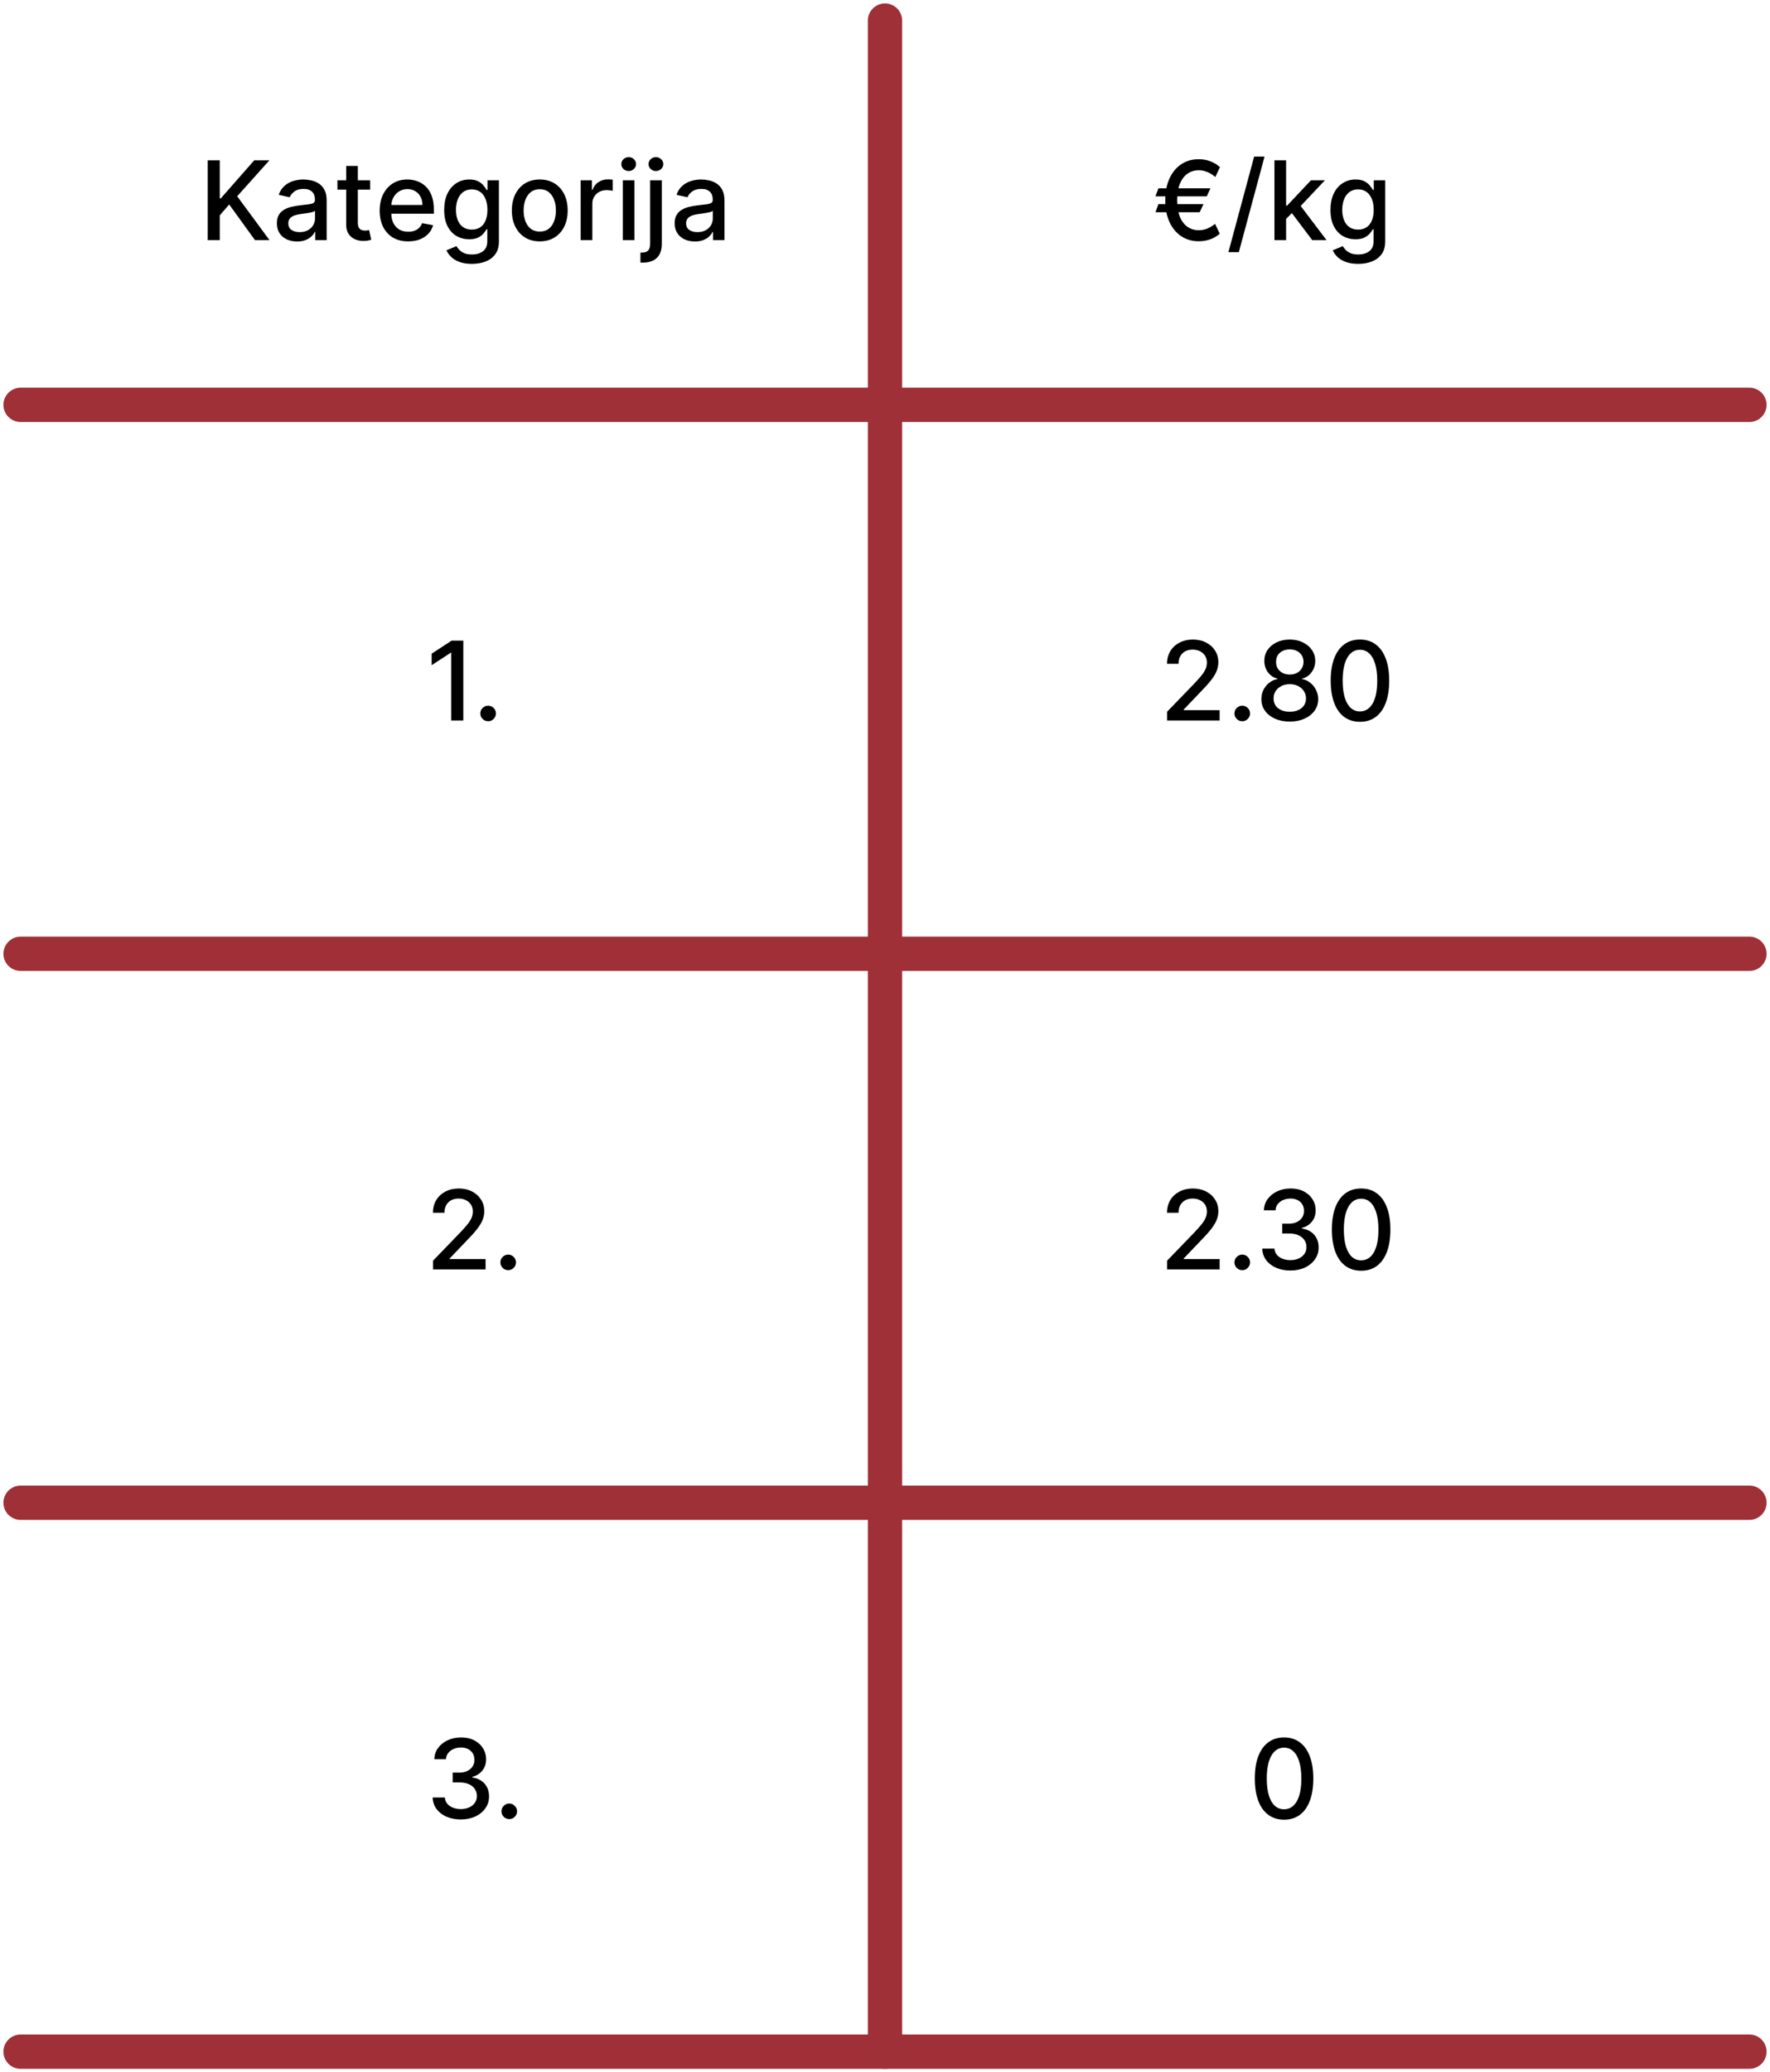
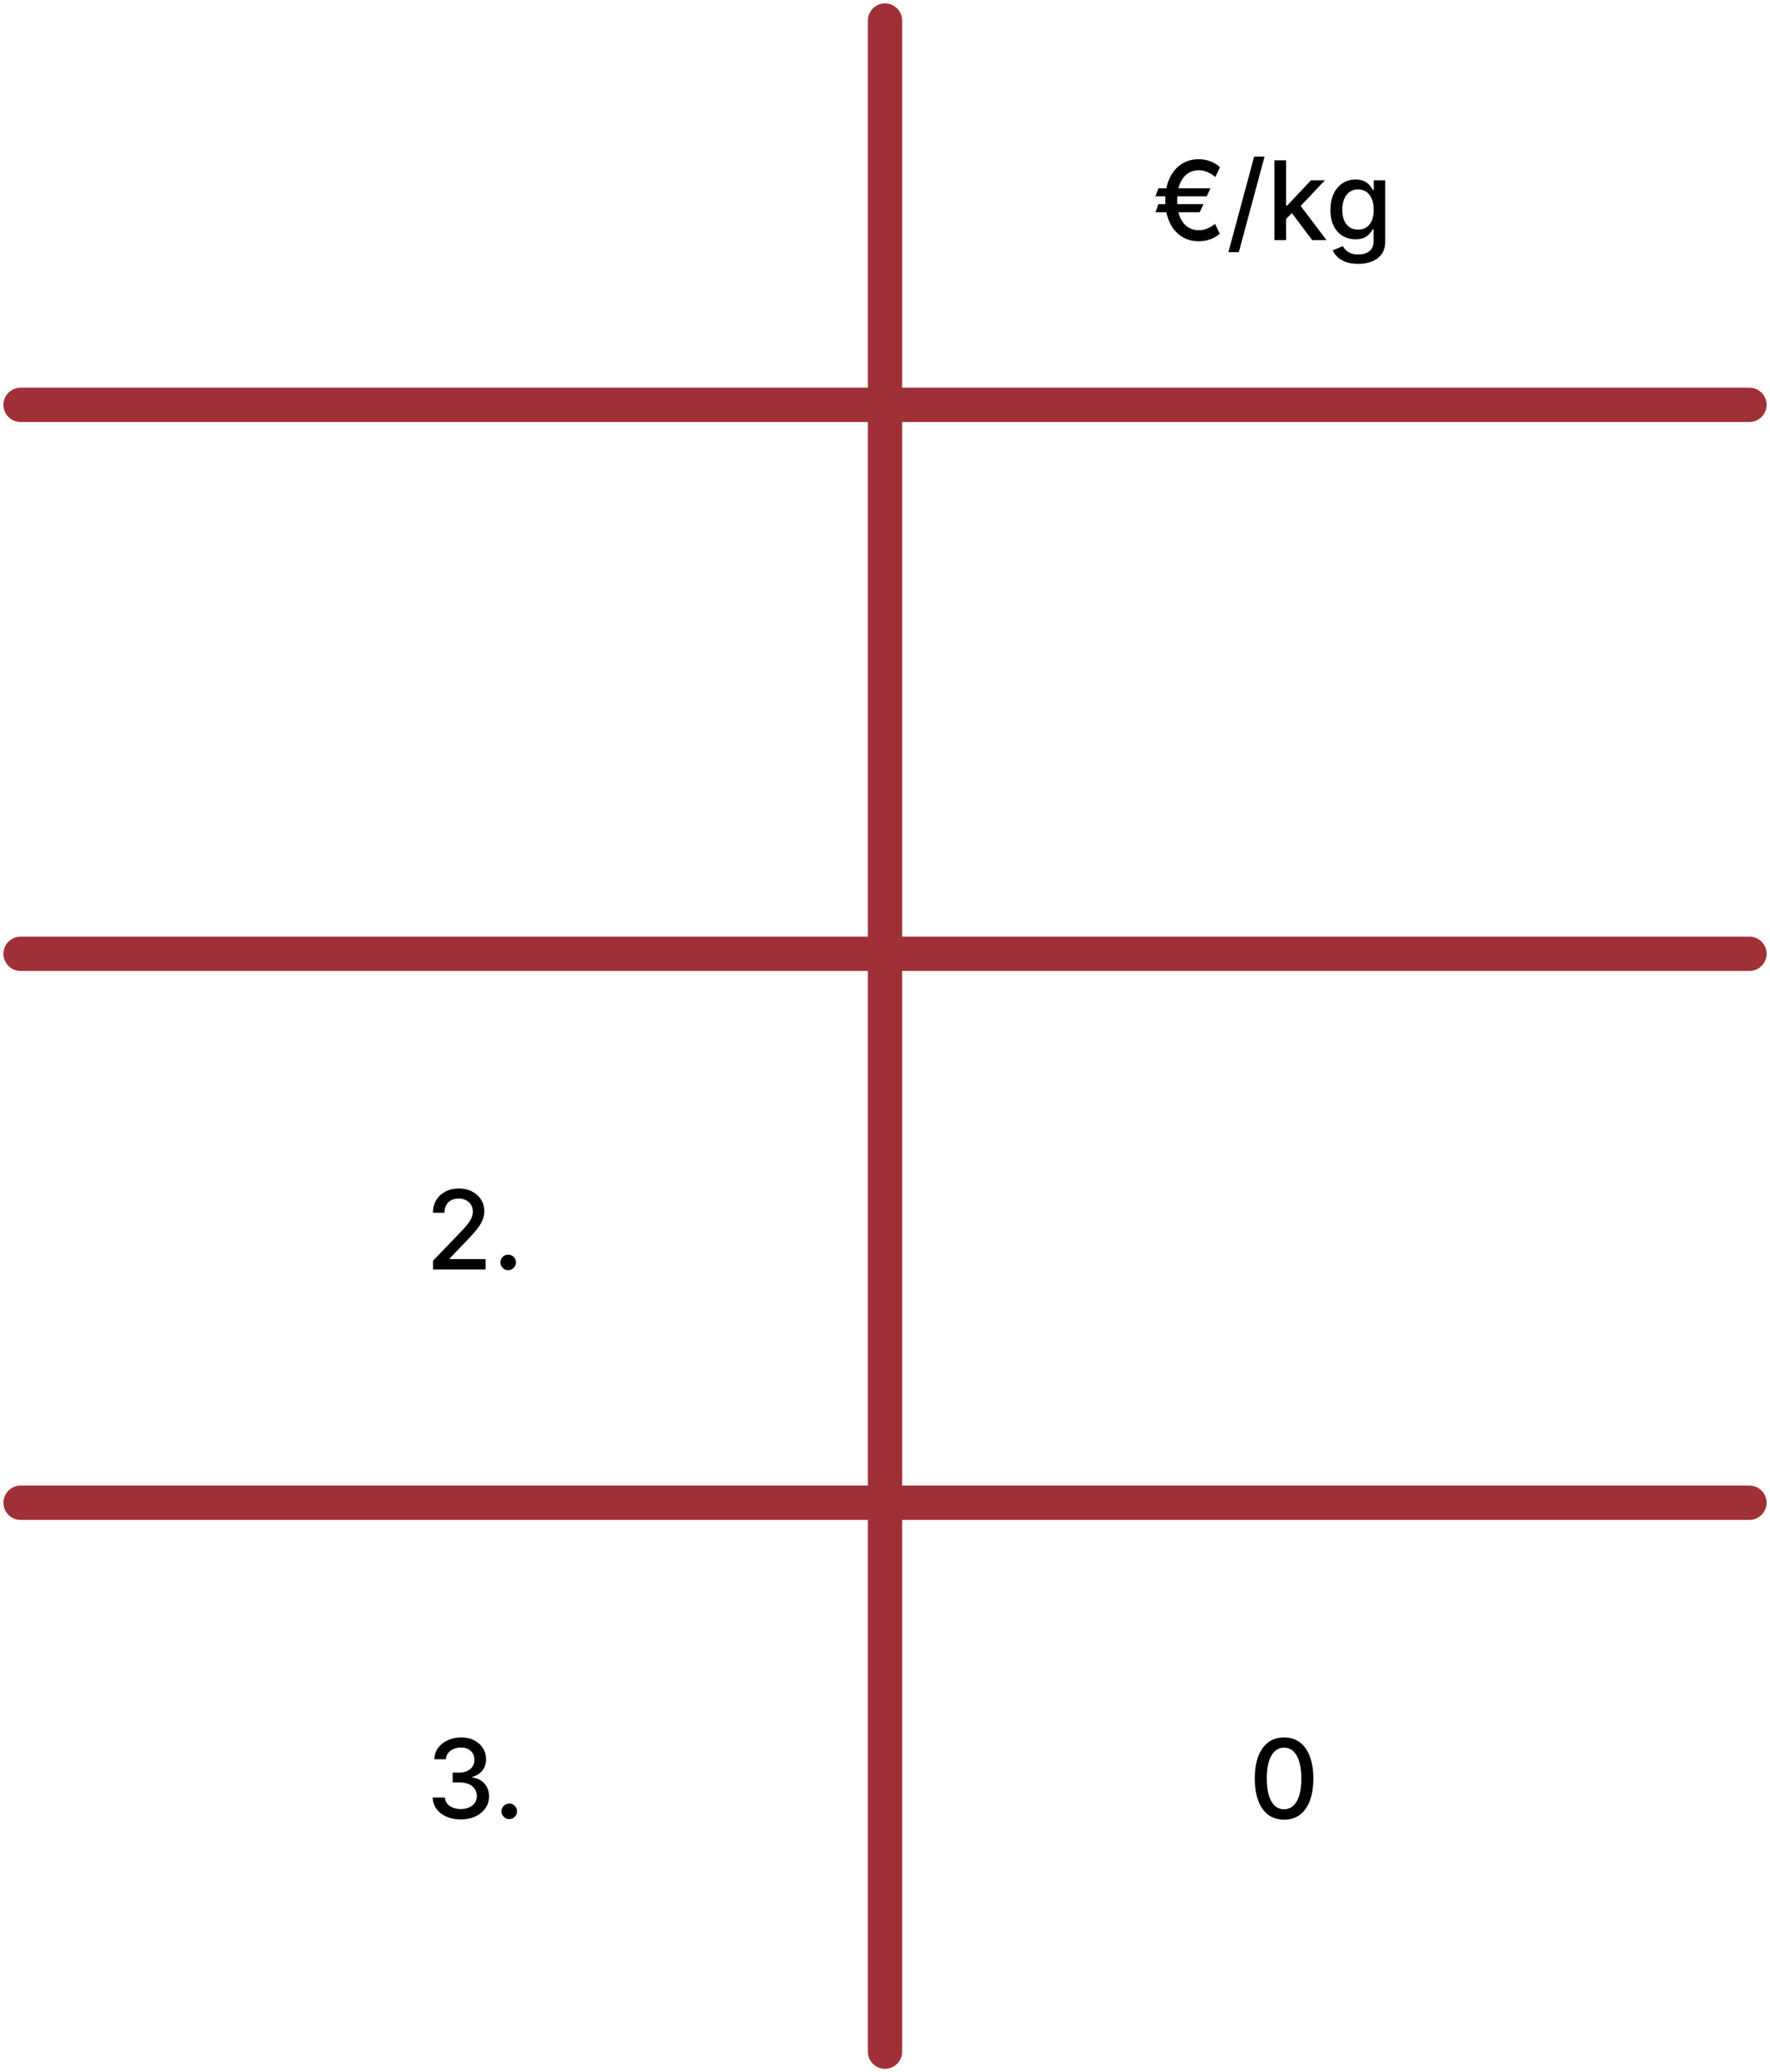
<svg xmlns="http://www.w3.org/2000/svg" width="258" height="302" viewBox="0 0 258 302" fill="none">
  <path d="M129 3L129 299" stroke="#9F3037" stroke-width="5" stroke-linecap="round" />
  <path d="M3 59L255 59" stroke="#9F3037" stroke-width="5" stroke-linecap="round" />
  <path d="M3 139L255 139" stroke="#9F3037" stroke-width="5" stroke-linecap="round" />
  <path d="M3 219L255 219" stroke="#9F3037" stroke-width="5" stroke-linecap="round" />
-   <path d="M3 299L255 299" stroke="#9F3037" stroke-width="5" stroke-linecap="round" />
-   <path d="M30.278 35V23.364H32.034V28.921H32.176L37.057 23.364H39.267L34.574 28.602L39.284 35H37.17L33.409 29.801L32.034 31.381V35H30.278ZM43.307 35.193C42.754 35.193 42.254 35.091 41.807 34.886C41.36 34.678 41.006 34.377 40.744 33.983C40.487 33.589 40.358 33.106 40.358 32.534C40.358 32.042 40.453 31.636 40.642 31.318C40.831 31 41.087 30.748 41.409 30.562C41.731 30.377 42.091 30.237 42.489 30.142C42.886 30.047 43.292 29.975 43.705 29.926C44.227 29.866 44.651 29.816 44.977 29.778C45.303 29.737 45.54 29.671 45.688 29.579C45.835 29.489 45.909 29.341 45.909 29.136V29.097C45.909 28.6 45.769 28.216 45.489 27.943C45.212 27.671 44.799 27.534 44.25 27.534C43.678 27.534 43.227 27.661 42.898 27.915C42.572 28.165 42.347 28.443 42.222 28.75L40.625 28.386C40.814 27.856 41.091 27.428 41.455 27.102C41.822 26.773 42.244 26.534 42.722 26.386C43.199 26.235 43.701 26.159 44.227 26.159C44.576 26.159 44.945 26.201 45.335 26.284C45.729 26.364 46.097 26.511 46.438 26.727C46.782 26.943 47.064 27.252 47.284 27.653C47.504 28.051 47.614 28.568 47.614 29.204V35H45.955V33.807H45.886C45.776 34.026 45.612 34.242 45.392 34.455C45.172 34.667 44.89 34.843 44.545 34.983C44.201 35.123 43.788 35.193 43.307 35.193ZM43.676 33.83C44.146 33.83 44.547 33.737 44.881 33.551C45.218 33.365 45.474 33.123 45.648 32.824C45.826 32.521 45.915 32.197 45.915 31.852V30.727C45.854 30.788 45.737 30.845 45.562 30.898C45.392 30.947 45.197 30.991 44.977 31.028C44.758 31.062 44.544 31.095 44.335 31.125C44.127 31.151 43.953 31.174 43.812 31.193C43.483 31.235 43.182 31.305 42.909 31.403C42.64 31.502 42.424 31.644 42.261 31.829C42.102 32.011 42.023 32.254 42.023 32.557C42.023 32.977 42.178 33.295 42.489 33.511C42.799 33.724 43.195 33.83 43.676 33.83ZM53.95 26.273V27.636H49.183V26.273H53.95ZM50.462 24.182H52.16V32.438C52.16 32.767 52.21 33.015 52.308 33.182C52.407 33.345 52.534 33.456 52.689 33.517C52.848 33.574 53.02 33.602 53.206 33.602C53.342 33.602 53.462 33.593 53.564 33.574C53.666 33.555 53.746 33.54 53.803 33.528L54.109 34.932C54.011 34.97 53.871 35.008 53.689 35.045C53.507 35.087 53.28 35.11 53.007 35.114C52.56 35.121 52.144 35.042 51.757 34.875C51.371 34.708 51.058 34.451 50.82 34.102C50.581 33.754 50.462 33.316 50.462 32.79V24.182ZM59.497 35.176C58.637 35.176 57.897 34.992 57.276 34.625C56.658 34.254 56.181 33.733 55.844 33.062C55.51 32.388 55.344 31.599 55.344 30.693C55.344 29.799 55.51 29.011 55.844 28.329C56.181 27.648 56.651 27.116 57.253 26.733C57.859 26.35 58.567 26.159 59.378 26.159C59.87 26.159 60.347 26.241 60.81 26.403C61.272 26.566 61.687 26.822 62.054 27.171C62.421 27.519 62.711 27.972 62.923 28.528C63.135 29.081 63.242 29.754 63.242 30.546V31.148H56.304V29.875H61.577C61.577 29.428 61.486 29.032 61.304 28.688C61.122 28.339 60.867 28.064 60.537 27.864C60.211 27.663 59.829 27.562 59.389 27.562C58.912 27.562 58.495 27.68 58.139 27.915C57.787 28.146 57.514 28.449 57.321 28.824C57.132 29.195 57.037 29.599 57.037 30.034V31.028C57.037 31.612 57.139 32.108 57.344 32.517C57.552 32.926 57.842 33.239 58.213 33.455C58.584 33.667 59.018 33.773 59.514 33.773C59.836 33.773 60.13 33.727 60.395 33.636C60.66 33.542 60.889 33.401 61.082 33.216C61.276 33.03 61.423 32.801 61.526 32.528L63.133 32.818C63.005 33.292 62.774 33.706 62.44 34.062C62.111 34.415 61.696 34.689 61.196 34.886C60.7 35.08 60.133 35.176 59.497 35.176ZM68.785 38.455C68.092 38.455 67.496 38.364 66.996 38.182C66.499 38 66.094 37.76 65.78 37.46C65.465 37.161 65.231 36.833 65.075 36.477L66.535 35.875C66.638 36.042 66.774 36.218 66.945 36.403C67.119 36.593 67.354 36.754 67.649 36.886C67.948 37.019 68.333 37.085 68.803 37.085C69.447 37.085 69.979 36.928 70.399 36.614C70.82 36.303 71.03 35.807 71.03 35.125V33.409H70.922C70.82 33.595 70.672 33.801 70.479 34.028C70.289 34.256 70.028 34.453 69.695 34.619C69.361 34.786 68.928 34.869 68.394 34.869C67.704 34.869 67.083 34.708 66.53 34.386C65.981 34.061 65.545 33.581 65.223 32.949C64.905 32.312 64.746 31.53 64.746 30.602C64.746 29.674 64.903 28.879 65.217 28.216C65.535 27.553 65.971 27.046 66.524 26.693C67.077 26.337 67.704 26.159 68.405 26.159C68.947 26.159 69.384 26.25 69.717 26.432C70.051 26.61 70.31 26.818 70.496 27.057C70.685 27.296 70.831 27.506 70.933 27.688H71.058V26.273H72.723V35.193C72.723 35.943 72.549 36.559 72.2 37.04C71.852 37.521 71.38 37.877 70.785 38.108C70.195 38.339 69.528 38.455 68.785 38.455ZM68.769 33.46C69.257 33.46 69.67 33.347 70.007 33.119C70.348 32.888 70.606 32.559 70.78 32.131C70.958 31.699 71.047 31.182 71.047 30.579C71.047 29.992 70.96 29.475 70.785 29.028C70.611 28.581 70.356 28.233 70.019 27.983C69.681 27.729 69.265 27.602 68.769 27.602C68.257 27.602 67.831 27.735 67.49 28C67.149 28.261 66.892 28.617 66.717 29.068C66.547 29.519 66.462 30.023 66.462 30.579C66.462 31.151 66.549 31.653 66.723 32.085C66.897 32.517 67.155 32.854 67.496 33.097C67.84 33.339 68.265 33.46 68.769 33.46ZM78.678 35.176C77.859 35.176 77.145 34.989 76.535 34.614C75.926 34.239 75.452 33.714 75.115 33.04C74.778 32.365 74.609 31.578 74.609 30.676C74.609 29.771 74.778 28.979 75.115 28.301C75.452 27.623 75.926 27.097 76.535 26.722C77.145 26.347 77.859 26.159 78.678 26.159C79.496 26.159 80.21 26.347 80.82 26.722C81.43 27.097 81.903 27.623 82.24 28.301C82.577 28.979 82.746 29.771 82.746 30.676C82.746 31.578 82.577 32.365 82.24 33.04C81.903 33.714 81.43 34.239 80.82 34.614C80.21 34.989 79.496 35.176 78.678 35.176ZM78.683 33.75C79.213 33.75 79.653 33.61 80.001 33.33C80.35 33.049 80.608 32.676 80.774 32.21C80.945 31.744 81.03 31.231 81.03 30.671C81.03 30.114 80.945 29.602 80.774 29.136C80.608 28.667 80.35 28.29 80.001 28.006C79.653 27.722 79.213 27.579 78.683 27.579C78.149 27.579 77.706 27.722 77.354 28.006C77.005 28.29 76.746 28.667 76.575 29.136C76.409 29.602 76.325 30.114 76.325 30.671C76.325 31.231 76.409 31.744 76.575 32.21C76.746 32.676 77.005 33.049 77.354 33.33C77.706 33.61 78.149 33.75 78.683 33.75ZM84.642 35V26.273H86.284V27.659H86.375C86.534 27.189 86.814 26.82 87.216 26.551C87.621 26.278 88.079 26.142 88.591 26.142C88.697 26.142 88.822 26.146 88.966 26.153C89.114 26.161 89.229 26.171 89.312 26.182V27.807C89.244 27.788 89.123 27.767 88.949 27.744C88.775 27.718 88.6 27.704 88.426 27.704C88.025 27.704 87.667 27.79 87.352 27.96C87.042 28.127 86.796 28.36 86.614 28.659C86.432 28.954 86.341 29.292 86.341 29.671V35H84.642ZM90.783 35V26.273H92.481V35H90.783ZM91.641 24.926C91.345 24.926 91.091 24.828 90.879 24.631C90.671 24.43 90.567 24.191 90.567 23.915C90.567 23.634 90.671 23.396 90.879 23.199C91.091 22.998 91.345 22.898 91.641 22.898C91.936 22.898 92.188 22.998 92.396 23.199C92.608 23.396 92.715 23.634 92.715 23.915C92.715 24.191 92.608 24.43 92.396 24.631C92.188 24.828 91.936 24.926 91.641 24.926ZM94.767 26.273H96.466V35.568C96.466 36.151 96.36 36.644 96.148 37.045C95.939 37.447 95.629 37.752 95.216 37.96C94.807 38.169 94.301 38.273 93.699 38.273C93.638 38.273 93.581 38.273 93.528 38.273C93.472 38.273 93.413 38.271 93.352 38.267V36.807C93.405 36.807 93.453 36.807 93.494 36.807C93.532 36.807 93.576 36.807 93.625 36.807C94.026 36.807 94.316 36.699 94.494 36.483C94.676 36.271 94.767 35.962 94.767 35.557V26.273ZM95.608 24.926C95.312 24.926 95.059 24.828 94.847 24.631C94.638 24.43 94.534 24.191 94.534 23.915C94.534 23.634 94.638 23.396 94.847 23.199C95.059 22.998 95.312 22.898 95.608 22.898C95.903 22.898 96.155 22.998 96.364 23.199C96.576 23.396 96.682 23.634 96.682 23.915C96.682 24.191 96.576 24.43 96.364 24.631C96.155 24.828 95.903 24.926 95.608 24.926ZM101.291 35.193C100.738 35.193 100.238 35.091 99.791 34.886C99.344 34.678 98.99 34.377 98.729 33.983C98.471 33.589 98.342 33.106 98.342 32.534C98.342 32.042 98.437 31.636 98.626 31.318C98.816 31 99.072 30.748 99.394 30.562C99.715 30.377 100.075 30.237 100.473 30.142C100.871 30.047 101.276 29.975 101.689 29.926C102.212 29.866 102.636 29.816 102.962 29.778C103.287 29.737 103.524 29.671 103.672 29.579C103.82 29.489 103.893 29.341 103.893 29.136V29.097C103.893 28.6 103.753 28.216 103.473 27.943C103.196 27.671 102.784 27.534 102.234 27.534C101.662 27.534 101.212 27.661 100.882 27.915C100.556 28.165 100.331 28.443 100.206 28.75L98.609 28.386C98.799 27.856 99.075 27.428 99.439 27.102C99.806 26.773 100.229 26.534 100.706 26.386C101.183 26.235 101.685 26.159 102.212 26.159C102.56 26.159 102.929 26.201 103.32 26.284C103.714 26.364 104.081 26.511 104.422 26.727C104.767 26.943 105.049 27.252 105.268 27.653C105.488 28.051 105.598 28.568 105.598 29.204V35H103.939V33.807H103.871C103.761 34.026 103.596 34.242 103.376 34.455C103.157 34.667 102.875 34.843 102.53 34.983C102.185 35.123 101.772 35.193 101.291 35.193ZM101.661 33.83C102.13 33.83 102.532 33.737 102.865 33.551C103.202 33.365 103.458 33.123 103.632 32.824C103.81 32.521 103.899 32.197 103.899 31.852V30.727C103.839 30.788 103.721 30.845 103.547 30.898C103.376 30.947 103.181 30.991 102.962 31.028C102.742 31.062 102.528 31.095 102.32 31.125C102.111 31.151 101.937 31.174 101.797 31.193C101.467 31.235 101.166 31.305 100.893 31.403C100.625 31.502 100.409 31.644 100.246 31.829C100.087 32.011 100.007 32.254 100.007 32.557C100.007 32.977 100.162 33.295 100.473 33.511C100.784 33.724 101.179 33.83 101.661 33.83Z" fill="black" />
-   <path d="M67.534 93.364V105H65.773V95.125H65.704L62.92 96.943V95.261L65.824 93.364H67.534ZM71.152 105.108C70.841 105.108 70.574 104.998 70.351 104.778C70.127 104.555 70.016 104.286 70.016 103.972C70.016 103.661 70.127 103.396 70.351 103.176C70.574 102.953 70.841 102.841 71.152 102.841C71.463 102.841 71.73 102.953 71.953 103.176C72.177 103.396 72.288 103.661 72.288 103.972C72.288 104.18 72.235 104.371 72.129 104.545C72.027 104.716 71.891 104.852 71.72 104.955C71.55 105.057 71.36 105.108 71.152 105.108Z" fill="black" />
-   <path d="M170.119 105V103.727L174.057 99.648C174.477 99.204 174.824 98.816 175.097 98.483C175.373 98.146 175.58 97.826 175.716 97.523C175.852 97.22 175.92 96.898 175.92 96.557C175.92 96.171 175.83 95.837 175.648 95.557C175.466 95.273 175.218 95.055 174.903 94.903C174.589 94.748 174.235 94.671 173.841 94.671C173.424 94.671 173.061 94.756 172.75 94.926C172.439 95.097 172.201 95.337 172.034 95.648C171.867 95.958 171.784 96.322 171.784 96.739H170.108C170.108 96.03 170.271 95.411 170.597 94.881C170.922 94.35 171.369 93.939 171.938 93.648C172.506 93.352 173.152 93.204 173.875 93.204C174.606 93.204 175.25 93.35 175.807 93.642C176.367 93.93 176.805 94.324 177.119 94.824C177.434 95.32 177.591 95.881 177.591 96.506C177.591 96.938 177.509 97.36 177.347 97.773C177.188 98.186 176.909 98.646 176.511 99.153C176.114 99.657 175.561 100.269 174.852 100.989L172.54 103.409V103.494H177.778V105H170.119ZM181.074 105.108C180.763 105.108 180.496 104.998 180.273 104.778C180.049 104.555 179.938 104.286 179.938 103.972C179.938 103.661 180.049 103.396 180.273 103.176C180.496 102.953 180.763 102.841 181.074 102.841C181.384 102.841 181.652 102.953 181.875 103.176C182.098 103.396 182.21 103.661 182.21 103.972C182.21 104.18 182.157 104.371 182.051 104.545C181.949 104.716 181.812 104.852 181.642 104.955C181.472 105.057 181.282 105.108 181.074 105.108ZM188.004 105.159C187.19 105.159 186.47 105.019 185.845 104.739C185.224 104.458 184.737 104.072 184.385 103.58C184.033 103.087 183.858 102.527 183.862 101.898C183.858 101.405 183.959 100.953 184.163 100.54C184.372 100.123 184.654 99.776 185.01 99.5C185.366 99.22 185.764 99.042 186.203 98.966V98.898C185.624 98.758 185.16 98.447 184.811 97.966C184.463 97.485 184.29 96.932 184.294 96.307C184.29 95.712 184.447 95.182 184.766 94.716C185.088 94.246 185.529 93.877 186.089 93.608C186.65 93.339 187.288 93.204 188.004 93.204C188.713 93.204 189.345 93.341 189.902 93.614C190.463 93.883 190.904 94.252 191.226 94.722C191.548 95.188 191.711 95.716 191.714 96.307C191.711 96.932 191.533 97.485 191.18 97.966C190.828 98.447 190.37 98.758 189.805 98.898V98.966C190.241 99.042 190.633 99.22 190.982 99.5C191.334 99.776 191.614 100.123 191.822 100.54C192.035 100.953 192.143 101.405 192.146 101.898C192.143 102.527 191.964 103.087 191.612 103.58C191.26 104.072 190.771 104.458 190.146 104.739C189.525 105.019 188.811 105.159 188.004 105.159ZM188.004 103.722C188.485 103.722 188.902 103.642 189.254 103.483C189.607 103.32 189.879 103.095 190.072 102.807C190.266 102.515 190.364 102.174 190.368 101.784C190.364 101.379 190.258 101.021 190.05 100.71C189.845 100.4 189.567 100.155 189.214 99.977C188.862 99.799 188.459 99.71 188.004 99.71C187.546 99.71 187.139 99.799 186.783 99.977C186.427 100.155 186.146 100.4 185.942 100.71C185.737 101.021 185.637 101.379 185.641 101.784C185.637 102.174 185.73 102.515 185.919 102.807C186.112 103.095 186.387 103.32 186.743 103.483C187.099 103.642 187.519 103.722 188.004 103.722ZM188.004 98.307C188.391 98.307 188.733 98.229 189.033 98.074C189.332 97.919 189.567 97.703 189.737 97.426C189.911 97.15 190 96.826 190.004 96.454C190 96.091 189.913 95.773 189.743 95.5C189.576 95.227 189.343 95.017 189.044 94.869C188.745 94.718 188.398 94.642 188.004 94.642C187.603 94.642 187.25 94.718 186.947 94.869C186.648 95.017 186.415 95.227 186.249 95.5C186.082 95.773 186 96.091 186.004 96.454C186 96.826 186.084 97.15 186.254 97.426C186.425 97.703 186.66 97.919 186.959 98.074C187.262 98.229 187.61 98.307 188.004 98.307ZM198.233 105.193C197.335 105.189 196.568 104.953 195.932 104.483C195.295 104.013 194.809 103.33 194.472 102.432C194.134 101.534 193.966 100.453 193.966 99.188C193.966 97.926 194.134 96.849 194.472 95.954C194.813 95.061 195.301 94.379 195.938 93.909C196.578 93.439 197.343 93.204 198.233 93.204C199.123 93.204 199.886 93.441 200.523 93.915C201.159 94.385 201.646 95.066 201.983 95.96C202.324 96.85 202.494 97.926 202.494 99.188C202.494 100.456 202.326 101.54 201.989 102.438C201.652 103.331 201.165 104.015 200.528 104.489C199.892 104.958 199.127 105.193 198.233 105.193ZM198.233 103.676C199.021 103.676 199.636 103.292 200.08 102.523C200.527 101.754 200.75 100.642 200.75 99.188C200.75 98.222 200.648 97.405 200.443 96.739C200.242 96.068 199.953 95.561 199.574 95.216C199.199 94.867 198.752 94.693 198.233 94.693C197.449 94.693 196.833 95.079 196.386 95.852C195.939 96.625 195.714 97.737 195.71 99.188C195.71 100.157 195.811 100.977 196.011 101.648C196.216 102.314 196.506 102.82 196.881 103.165C197.256 103.506 197.706 103.676 198.233 103.676Z" fill="black" />
-   <path d="M170.119 185V183.727L174.057 179.648C174.477 179.205 174.824 178.816 175.097 178.483C175.373 178.146 175.58 177.826 175.716 177.523C175.852 177.22 175.92 176.898 175.92 176.557C175.92 176.17 175.83 175.837 175.648 175.557C175.466 175.273 175.218 175.055 174.903 174.903C174.589 174.748 174.235 174.67 173.841 174.67C173.424 174.67 173.061 174.756 172.75 174.926C172.439 175.097 172.201 175.337 172.034 175.648C171.867 175.958 171.784 176.322 171.784 176.739H170.108C170.108 176.03 170.271 175.411 170.597 174.881C170.922 174.35 171.369 173.939 171.938 173.648C172.506 173.352 173.152 173.205 173.875 173.205C174.606 173.205 175.25 173.35 175.807 173.642C176.367 173.93 176.805 174.324 177.119 174.824C177.434 175.32 177.591 175.881 177.591 176.506C177.591 176.938 177.509 177.36 177.347 177.773C177.188 178.186 176.909 178.646 176.511 179.153C176.114 179.657 175.561 180.269 174.852 180.989L172.54 183.409V183.494H177.778V185H170.119ZM181.074 185.108C180.763 185.108 180.496 184.998 180.273 184.778C180.049 184.555 179.938 184.286 179.938 183.972C179.938 183.661 180.049 183.396 180.273 183.176C180.496 182.953 180.763 182.841 181.074 182.841C181.384 182.841 181.652 182.953 181.875 183.176C182.098 183.396 182.21 183.661 182.21 183.972C182.21 184.18 182.157 184.371 182.051 184.545C181.949 184.716 181.812 184.852 181.642 184.955C181.472 185.057 181.282 185.108 181.074 185.108ZM188.092 185.159C187.312 185.159 186.615 185.025 186.001 184.756C185.392 184.487 184.909 184.114 184.553 183.636C184.2 183.155 184.011 182.598 183.984 181.966H185.768C185.791 182.311 185.907 182.61 186.115 182.864C186.327 183.114 186.604 183.307 186.945 183.443C187.286 183.58 187.664 183.648 188.081 183.648C188.539 183.648 188.945 183.568 189.297 183.409C189.653 183.25 189.931 183.028 190.132 182.744C190.333 182.456 190.433 182.125 190.433 181.75C190.433 181.36 190.333 181.017 190.132 180.722C189.935 180.422 189.645 180.187 189.263 180.017C188.884 179.847 188.426 179.761 187.888 179.761H186.905V178.33H187.888C188.32 178.33 188.698 178.252 189.024 178.097C189.354 177.941 189.611 177.725 189.797 177.449C189.982 177.169 190.075 176.841 190.075 176.466C190.075 176.106 189.994 175.794 189.831 175.528C189.672 175.259 189.445 175.049 189.149 174.898C188.857 174.746 188.513 174.67 188.115 174.67C187.736 174.67 187.382 174.741 187.053 174.881C186.727 175.017 186.462 175.214 186.257 175.472C186.053 175.725 185.943 176.03 185.928 176.386H184.229C184.248 175.758 184.433 175.205 184.786 174.727C185.142 174.25 185.611 173.877 186.195 173.608C186.778 173.339 187.426 173.205 188.138 173.205C188.884 173.205 189.528 173.35 190.07 173.642C190.615 173.93 191.036 174.314 191.331 174.795C191.63 175.277 191.778 175.803 191.774 176.375C191.778 177.027 191.596 177.58 191.229 178.034C190.865 178.489 190.38 178.794 189.774 178.949V179.04C190.547 179.157 191.145 179.464 191.57 179.96C191.998 180.456 192.21 181.072 192.206 181.807C192.21 182.447 192.032 183.021 191.672 183.528C191.316 184.036 190.829 184.436 190.212 184.727C189.594 185.015 188.888 185.159 188.092 185.159ZM198.405 185.193C197.507 185.189 196.74 184.953 196.104 184.483C195.467 184.013 194.981 183.33 194.643 182.432C194.306 181.534 194.138 180.453 194.138 179.188C194.138 177.926 194.306 176.848 194.643 175.955C194.984 175.061 195.473 174.379 196.109 173.909C196.75 173.439 197.515 173.205 198.405 173.205C199.295 173.205 200.058 173.441 200.695 173.915C201.331 174.384 201.818 175.066 202.155 175.96C202.496 176.85 202.666 177.926 202.666 179.188C202.666 180.456 202.498 181.54 202.161 182.438C201.823 183.331 201.337 184.015 200.7 184.489C200.064 184.958 199.299 185.193 198.405 185.193ZM198.405 183.676C199.193 183.676 199.808 183.292 200.251 182.523C200.698 181.754 200.922 180.642 200.922 179.188C200.922 178.222 200.82 177.405 200.615 176.739C200.414 176.068 200.125 175.561 199.746 175.216C199.371 174.867 198.924 174.693 198.405 174.693C197.621 174.693 197.005 175.08 196.558 175.852C196.111 176.625 195.886 177.737 195.882 179.188C195.882 180.157 195.982 180.977 196.183 181.648C196.388 182.314 196.678 182.82 197.053 183.165C197.428 183.506 197.878 183.676 198.405 183.676Z" fill="black" />
  <path d="M187.17 265.193C186.273 265.189 185.506 264.953 184.869 264.483C184.233 264.013 183.746 263.33 183.409 262.432C183.072 261.534 182.903 260.453 182.903 259.188C182.903 257.926 183.072 256.848 183.409 255.955C183.75 255.061 184.239 254.379 184.875 253.909C185.515 253.439 186.28 253.205 187.17 253.205C188.061 253.205 188.824 253.441 189.46 253.915C190.097 254.384 190.583 255.066 190.92 255.96C191.261 256.85 191.432 257.926 191.432 259.188C191.432 260.456 191.263 261.54 190.926 262.438C190.589 263.331 190.102 264.015 189.466 264.489C188.83 264.958 188.064 265.193 187.17 265.193ZM187.17 263.676C187.958 263.676 188.574 263.292 189.017 262.523C189.464 261.754 189.688 260.642 189.688 259.188C189.688 258.222 189.585 257.405 189.381 256.739C189.18 256.068 188.89 255.561 188.511 255.216C188.136 254.867 187.689 254.693 187.17 254.693C186.386 254.693 185.771 255.08 185.324 255.852C184.877 256.625 184.652 257.737 184.648 259.188C184.648 260.157 184.748 260.977 184.949 261.648C185.153 262.314 185.443 262.82 185.818 263.165C186.193 263.506 186.644 263.676 187.17 263.676Z" fill="black" />
  <path d="M63.119 185V183.727L67.057 179.648C67.477 179.205 67.824 178.816 68.097 178.483C68.373 178.146 68.579 177.826 68.716 177.523C68.852 177.22 68.921 176.898 68.921 176.557C68.921 176.17 68.829 175.837 68.648 175.557C68.466 175.273 68.218 175.055 67.903 174.903C67.589 174.748 67.235 174.67 66.841 174.67C66.424 174.67 66.061 174.756 65.75 174.926C65.439 175.097 65.201 175.337 65.034 175.648C64.867 175.958 64.784 176.322 64.784 176.739H63.108C63.108 176.03 63.271 175.411 63.597 174.881C63.922 174.35 64.369 173.939 64.938 173.648C65.506 173.352 66.151 173.205 66.875 173.205C67.606 173.205 68.25 173.35 68.807 173.642C69.367 173.93 69.805 174.324 70.119 174.824C70.434 175.32 70.591 175.881 70.591 176.506C70.591 176.938 70.51 177.36 70.347 177.773C70.188 178.186 69.909 178.646 69.511 179.153C69.114 179.657 68.561 180.269 67.852 180.989L65.54 183.409V183.494H70.778V185H63.119ZM74.074 185.108C73.763 185.108 73.496 184.998 73.273 184.778C73.049 184.555 72.938 184.286 72.938 183.972C72.938 183.661 73.049 183.396 73.273 183.176C73.496 182.953 73.763 182.841 74.074 182.841C74.385 182.841 74.651 182.953 74.875 183.176C75.099 183.396 75.21 183.661 75.21 183.972C75.21 184.18 75.157 184.371 75.051 184.545C74.949 184.716 74.812 184.852 74.642 184.955C74.472 185.057 74.282 185.108 74.074 185.108Z" fill="black" />
  <path d="M67.171 265.159C66.39 265.159 65.693 265.025 65.079 264.756C64.47 264.487 63.987 264.114 63.631 263.636C63.278 263.155 63.089 262.598 63.062 261.966H64.847C64.869 262.311 64.985 262.61 65.193 262.864C65.405 263.114 65.682 263.307 66.023 263.443C66.364 263.58 66.742 263.648 67.159 263.648C67.617 263.648 68.023 263.568 68.375 263.409C68.731 263.25 69.01 263.028 69.21 262.744C69.411 262.456 69.511 262.125 69.511 261.75C69.511 261.36 69.411 261.017 69.21 260.722C69.013 260.422 68.724 260.187 68.341 260.017C67.962 259.847 67.504 259.761 66.966 259.761H65.983V258.33H66.966C67.398 258.33 67.776 258.252 68.102 258.097C68.432 257.941 68.689 257.725 68.875 257.449C69.061 257.169 69.153 256.841 69.153 256.466C69.153 256.106 69.072 255.794 68.909 255.528C68.75 255.259 68.523 255.049 68.227 254.898C67.936 254.746 67.591 254.67 67.193 254.67C66.814 254.67 66.46 254.741 66.131 254.881C65.805 255.017 65.54 255.214 65.335 255.472C65.131 255.725 65.021 256.03 65.006 256.386H63.307C63.326 255.758 63.511 255.205 63.864 254.727C64.22 254.25 64.689 253.877 65.273 253.608C65.856 253.339 66.504 253.205 67.216 253.205C67.962 253.205 68.606 253.35 69.148 253.642C69.693 253.93 70.114 254.314 70.409 254.795C70.708 255.277 70.856 255.803 70.852 256.375C70.856 257.027 70.674 257.58 70.307 258.034C69.943 258.489 69.458 258.794 68.852 258.949V259.04C69.625 259.157 70.224 259.464 70.648 259.96C71.076 260.456 71.288 261.072 71.284 261.807C71.288 262.447 71.11 263.021 70.75 263.528C70.394 264.036 69.907 264.436 69.29 264.727C68.672 265.015 67.966 265.159 67.171 265.159ZM74.23 265.108C73.919 265.108 73.653 264.998 73.429 264.778C73.206 264.555 73.094 264.286 73.094 263.972C73.094 263.661 73.206 263.396 73.429 263.176C73.653 262.953 73.919 262.841 74.23 262.841C74.541 262.841 74.808 262.953 75.031 263.176C75.255 263.396 75.367 263.661 75.367 263.972C75.367 264.18 75.313 264.371 75.207 264.545C75.105 264.716 74.969 264.852 74.798 264.955C74.628 265.057 74.438 265.108 74.23 265.108Z" fill="black" />
  <path d="M176.438 27.443L175.898 28.614H168.426L168.852 27.443H176.438ZM175.42 29.75L174.869 30.932H168.426L168.852 29.75H175.42ZM177.824 24.358L177.153 25.796C176.941 25.614 176.71 25.449 176.46 25.301C176.21 25.153 175.941 25.036 175.653 24.949C175.366 24.858 175.057 24.812 174.727 24.812C174.121 24.812 173.581 24.975 173.108 25.301C172.634 25.627 172.261 26.116 171.989 26.767C171.72 27.415 171.585 28.222 171.585 29.188C171.585 30.153 171.72 30.96 171.989 31.608C172.261 32.256 172.634 32.742 173.108 33.068C173.581 33.39 174.121 33.551 174.727 33.551C175.061 33.551 175.371 33.508 175.659 33.42C175.951 33.333 176.216 33.22 176.455 33.08C176.697 32.936 176.915 32.784 177.108 32.625L177.795 34.057C177.394 34.42 176.928 34.695 176.398 34.881C175.867 35.066 175.311 35.159 174.727 35.159C173.777 35.159 172.934 34.919 172.199 34.438C171.468 33.956 170.894 33.271 170.477 32.381C170.061 31.487 169.852 30.422 169.852 29.188C169.852 27.949 170.061 26.883 170.477 25.989C170.894 25.095 171.468 24.407 172.199 23.926C172.934 23.445 173.777 23.204 174.727 23.204C175.333 23.204 175.898 23.305 176.42 23.506C176.943 23.703 177.411 23.987 177.824 24.358ZM184.324 22.818L180.574 36.75H179.057L182.807 22.818H184.324ZM187.33 32.04L187.318 29.966H187.614L191.091 26.273H193.125L189.159 30.477H188.892L187.33 32.04ZM185.767 35V23.364H187.466V35H185.767ZM191.278 35L188.153 30.852L189.324 29.665L193.364 35H191.278ZM197.973 38.455C197.28 38.455 196.683 38.364 196.183 38.182C195.687 38 195.282 37.76 194.967 37.46C194.653 37.161 194.418 36.833 194.263 36.477L195.723 35.875C195.825 36.042 195.962 36.218 196.132 36.403C196.306 36.593 196.541 36.754 196.837 36.886C197.136 37.019 197.52 37.085 197.99 37.085C198.634 37.085 199.166 36.928 199.587 36.614C200.007 36.303 200.217 35.807 200.217 35.125V33.409H200.109C200.007 33.595 199.859 33.801 199.666 34.028C199.477 34.256 199.215 34.453 198.882 34.619C198.549 34.786 198.115 34.869 197.581 34.869C196.892 34.869 196.27 34.708 195.717 34.386C195.168 34.061 194.732 33.581 194.411 32.949C194.092 32.312 193.933 31.53 193.933 30.602C193.933 29.674 194.09 28.879 194.405 28.216C194.723 27.553 195.159 27.046 195.712 26.693C196.265 26.337 196.892 26.159 197.592 26.159C198.134 26.159 198.571 26.25 198.905 26.432C199.238 26.61 199.498 26.818 199.683 27.057C199.873 27.296 200.018 27.506 200.121 27.688H200.246V26.273H201.911V35.193C201.911 35.943 201.736 36.559 201.388 37.04C201.039 37.521 200.568 37.877 199.973 38.108C199.382 38.339 198.715 38.455 197.973 38.455ZM197.956 33.46C198.445 33.46 198.857 33.347 199.195 33.119C199.536 32.888 199.793 32.559 199.967 32.131C200.145 31.699 200.234 31.182 200.234 30.579C200.234 29.992 200.147 29.475 199.973 29.028C199.799 28.581 199.543 28.233 199.206 27.983C198.869 27.729 198.452 27.602 197.956 27.602C197.445 27.602 197.018 27.735 196.678 28C196.337 28.261 196.079 28.617 195.905 29.068C195.734 29.519 195.649 30.023 195.649 30.579C195.649 31.151 195.736 31.653 195.911 32.085C196.085 32.517 196.342 32.854 196.683 33.097C197.028 33.339 197.452 33.46 197.956 33.46Z" fill="black" />
</svg>